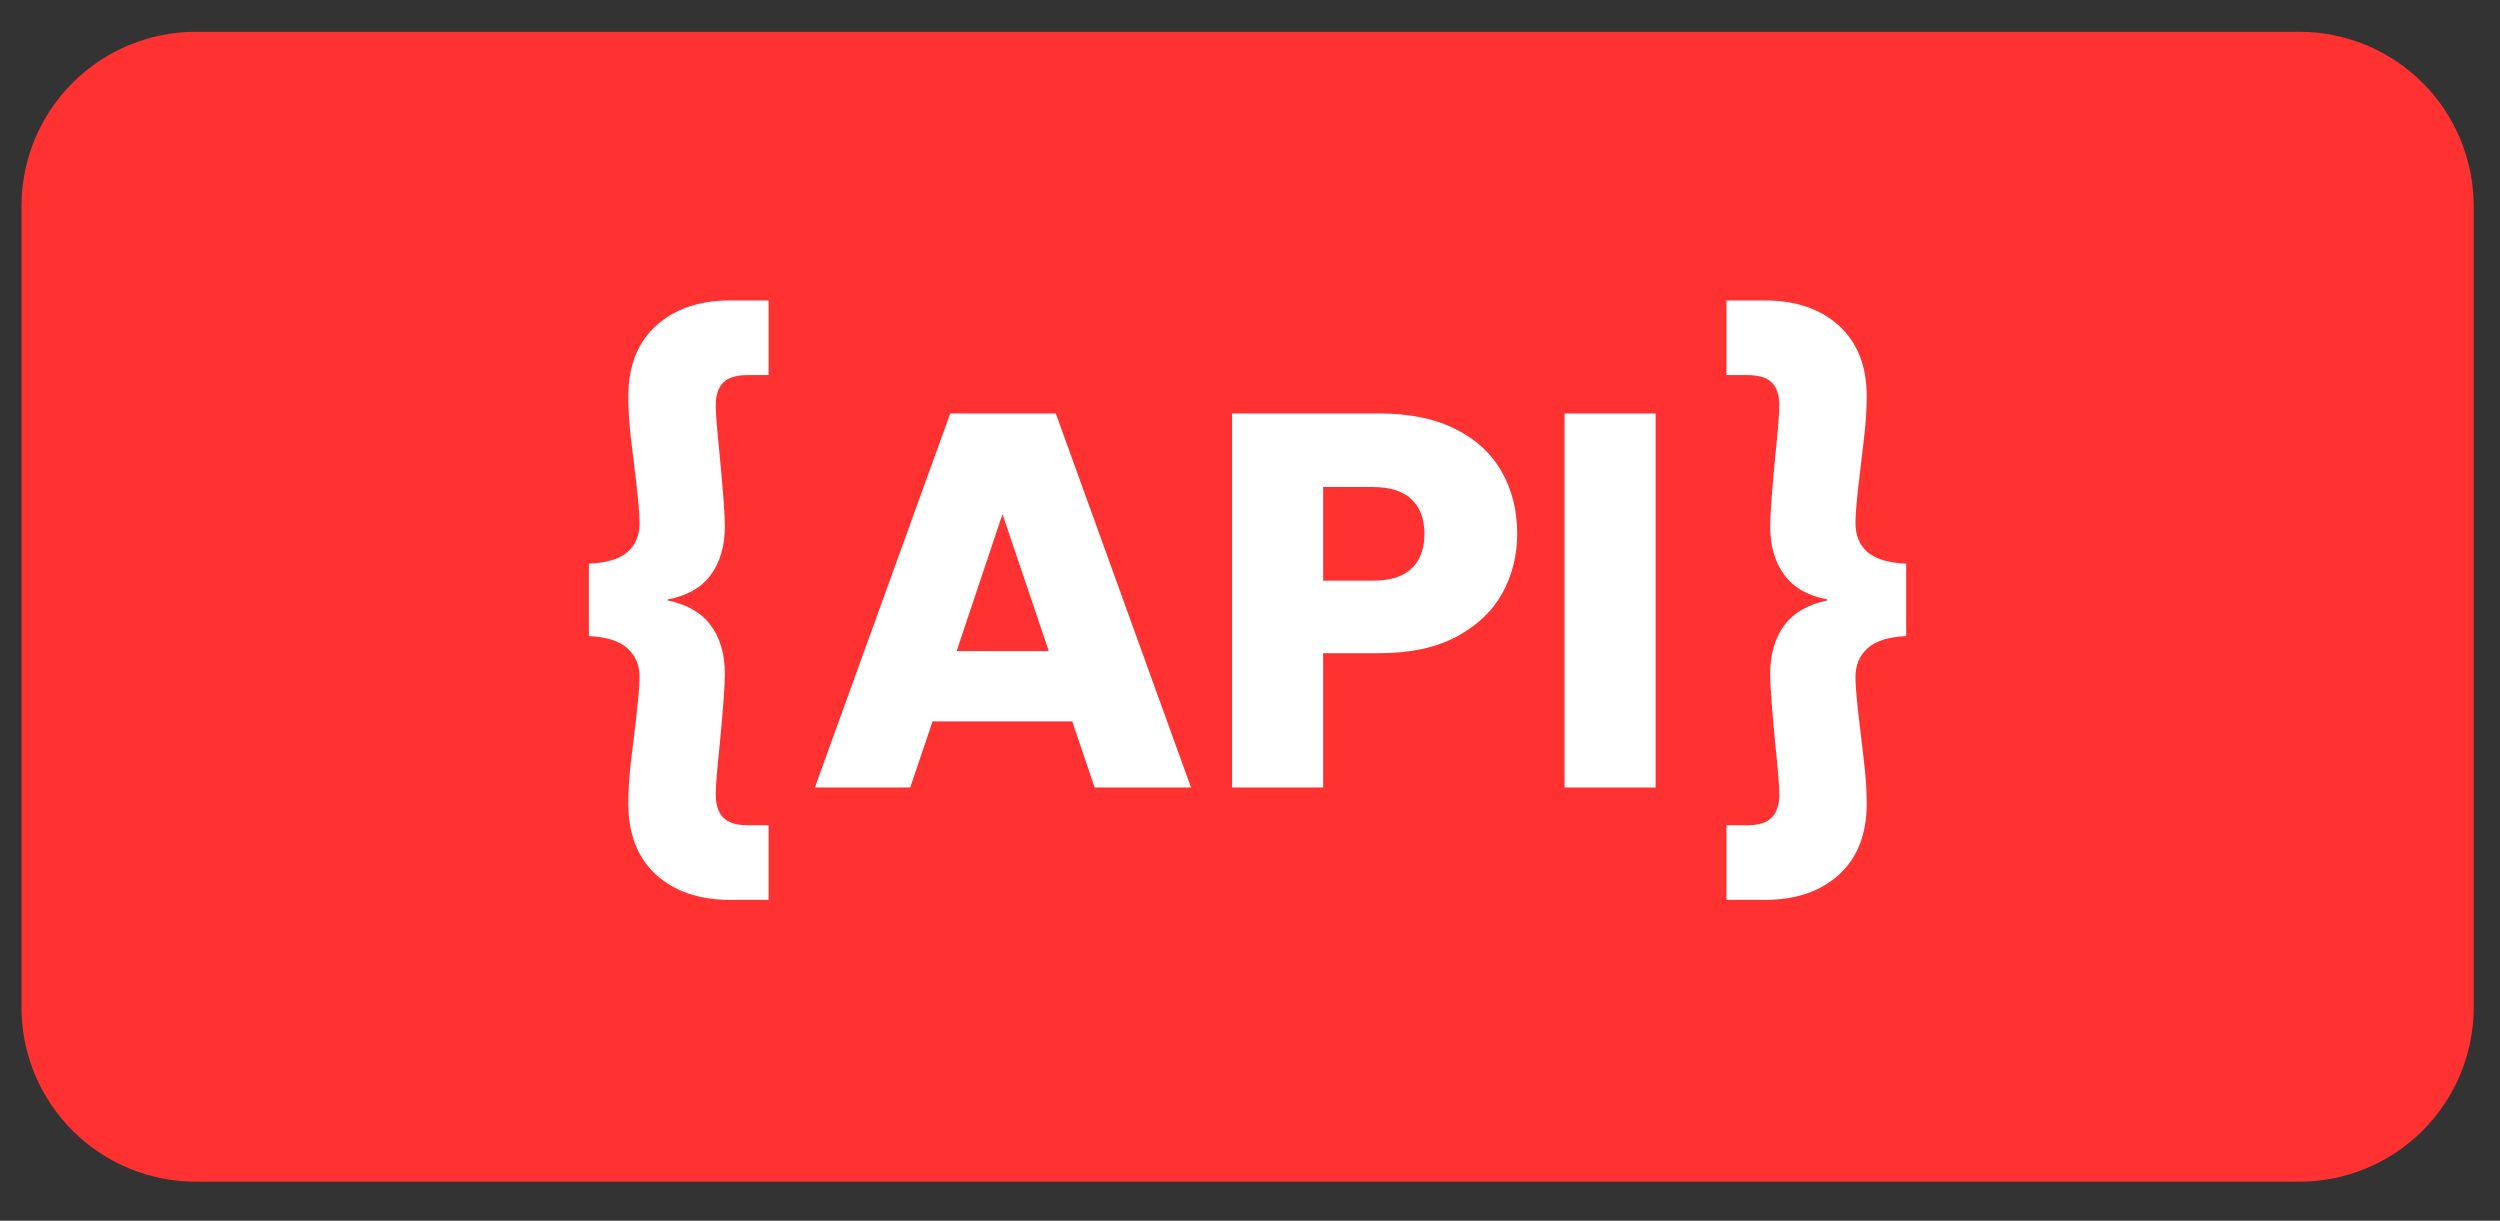
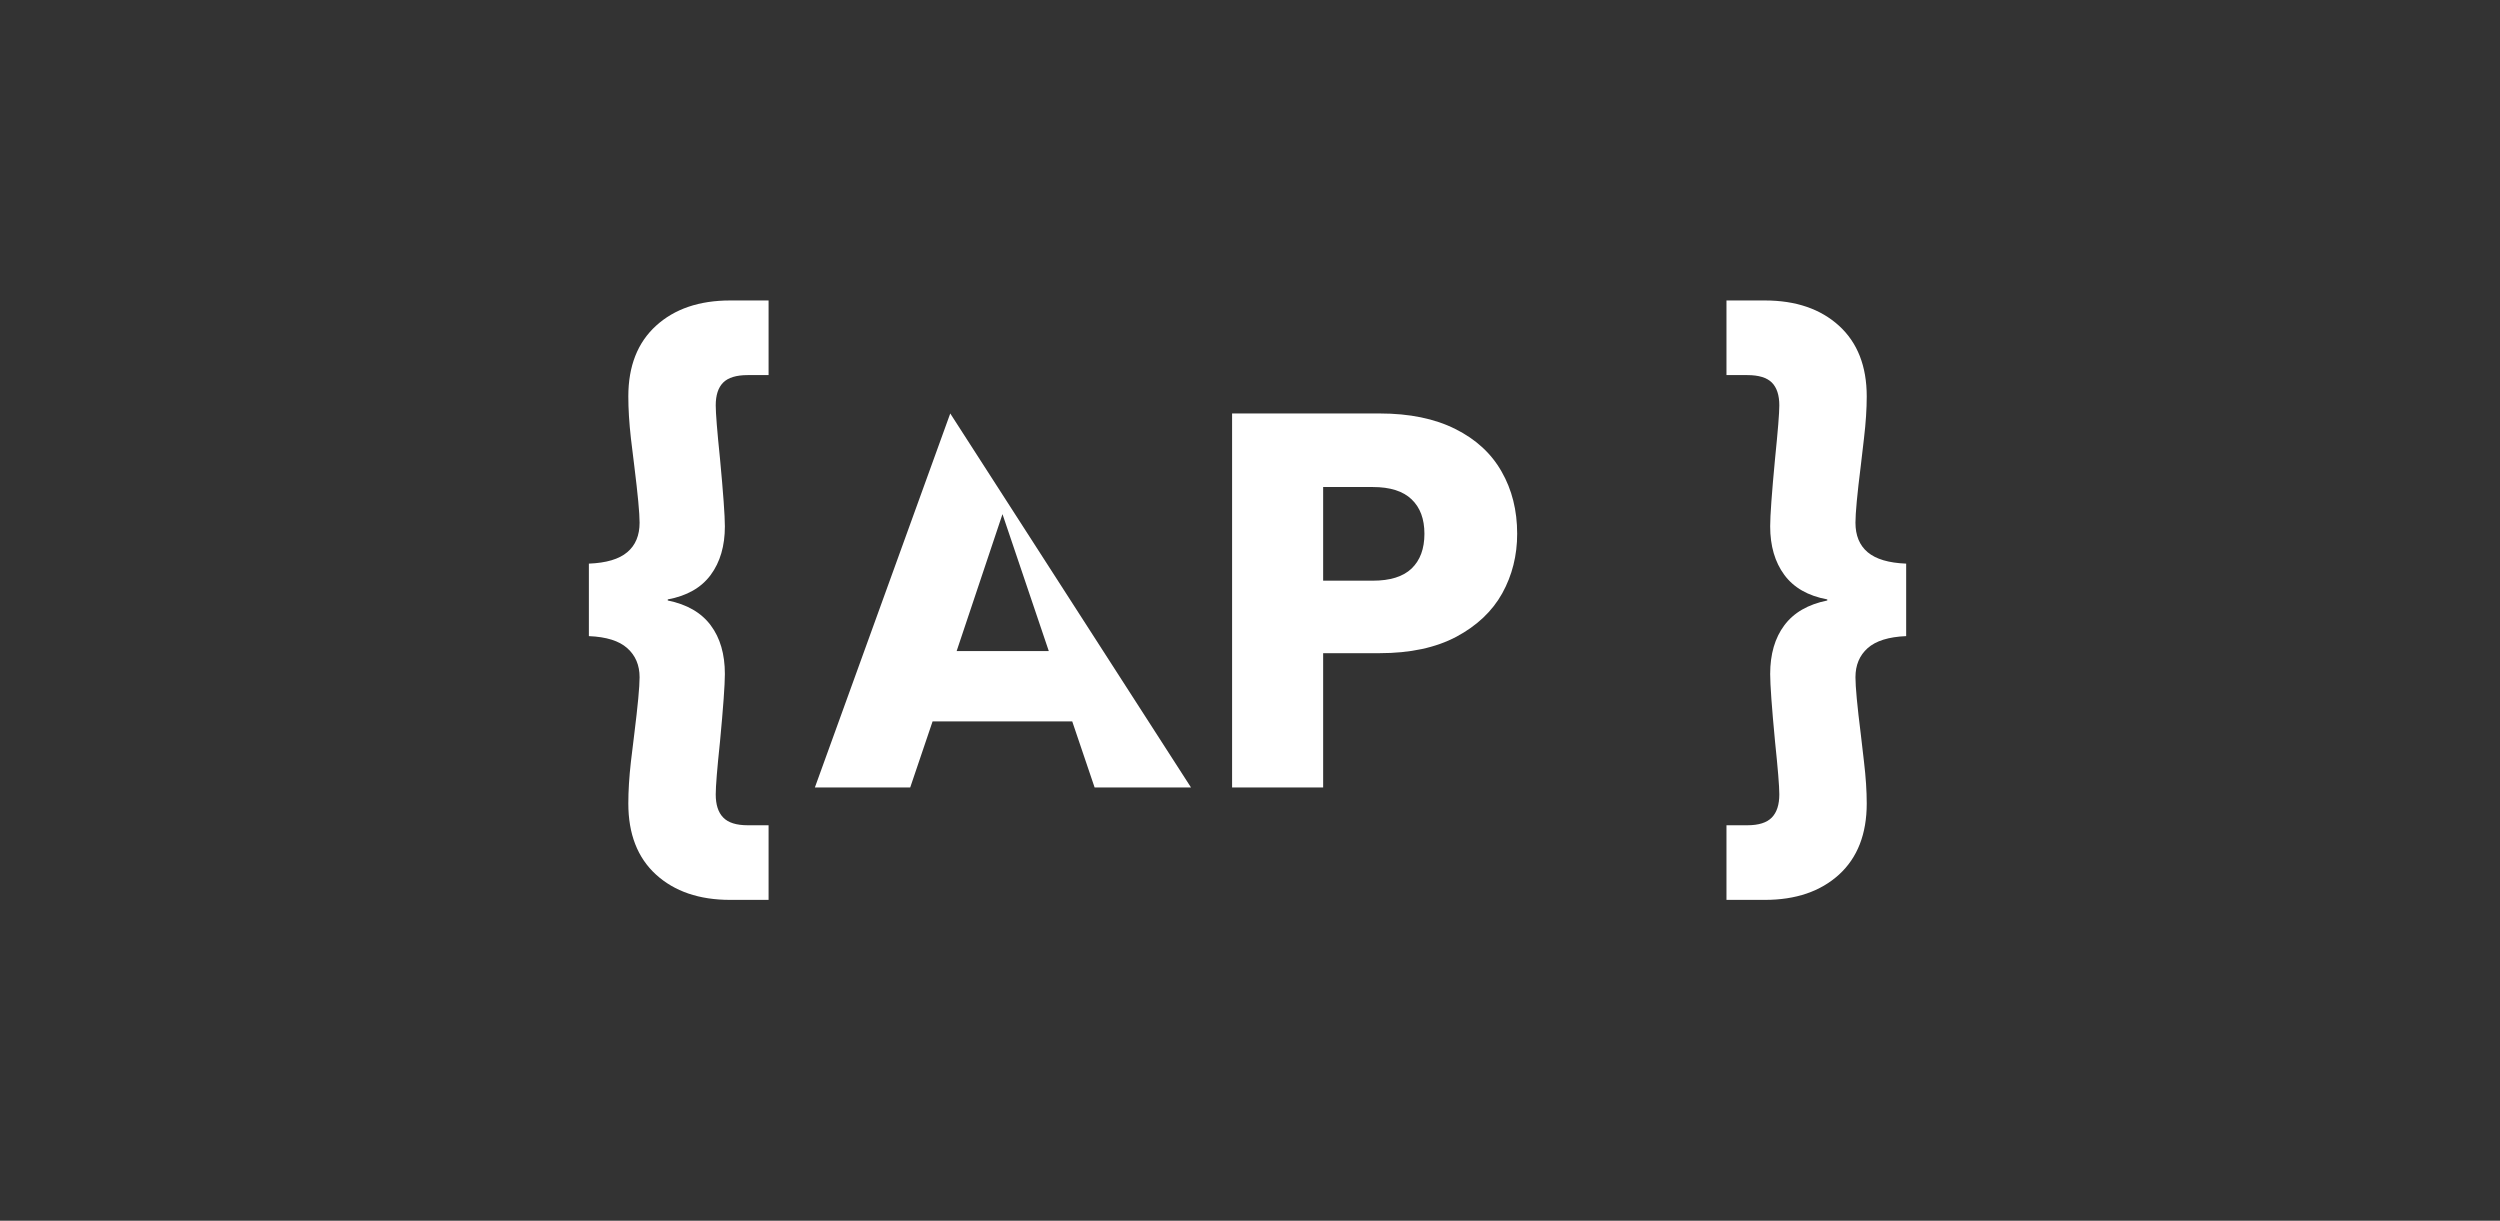
<svg xmlns="http://www.w3.org/2000/svg" width="342" zoomAndPan="magnify" viewBox="0 0 256.5 125.25" height="167" preserveAspectRatio="xMidYMid meet" version="1.0">
  <rect x="0" y="0" width="256.5" height="125.25" fill="#333333" stroke="none" />
  <defs>
    <g />
    <clipPath id="6e6b225678">
      <path d="M 2.203 3.262 L 253.836 3.262 L 253.836 121.242 L 2.203 121.242 Z M 2.203 3.262 " clip-rule="nonzero" />
    </clipPath>
    <clipPath id="851a739f7e">
-       <path d="M 20.094 3.262 L 235.906 3.262 C 240.652 3.262 245.203 5.145 248.559 8.5 C 251.914 11.855 253.801 16.41 253.801 21.152 L 253.801 103.352 C 253.801 108.098 251.914 112.648 248.559 116.004 C 245.203 119.359 240.652 121.242 235.906 121.242 L 20.094 121.242 C 15.352 121.242 10.801 119.359 7.445 116.004 C 4.086 112.648 2.203 108.098 2.203 103.352 L 2.203 21.152 C 2.203 16.41 4.086 11.855 7.445 8.5 C 10.801 5.145 15.352 3.262 20.094 3.262 Z M 20.094 3.262 " clip-rule="nonzero" />
-     </clipPath>
+       </clipPath>
  </defs>
  <g clip-path="url(#6e6b225678)">
    <g clip-path="url(#851a739f7e)">
-       <path fill="#ff3131" d="M 2.203 3.262 L 253.836 3.262 L 253.836 121.242 L 2.203 121.242 Z M 2.203 3.262 " fill-opacity="1" fill-rule="nonzero" />
-     </g>
+       </g>
  </g>
  <g fill="#ffffff" fill-opacity="1">
    <g transform="translate(55.45, 80.797)">
      <g>
        <path d="M 4.969 -22.969 C 6.758 -23.039 8.07 -23.43 8.906 -24.141 C 9.75 -24.848 10.172 -25.859 10.172 -27.172 C 10.172 -28.148 9.988 -30.098 9.625 -33.016 C 9.582 -33.305 9.469 -34.242 9.281 -35.828 C 9.102 -37.422 9.016 -38.852 9.016 -40.125 C 9.016 -43.227 9.961 -45.645 11.859 -47.375 C 13.754 -49.102 16.289 -49.969 19.469 -49.969 L 23.406 -49.969 L 23.406 -42.312 L 21.266 -42.312 C 20.098 -42.312 19.258 -42.055 18.75 -41.547 C 18.238 -41.035 17.984 -40.254 17.984 -39.203 C 17.984 -38.398 18.129 -36.578 18.422 -33.734 C 18.754 -30.191 18.922 -27.879 18.922 -26.797 C 18.922 -24.785 18.438 -23.125 17.469 -21.812 C 16.5 -20.5 15.031 -19.66 13.062 -19.297 L 13.062 -19.188 C 15.031 -18.789 16.5 -17.941 17.469 -16.641 C 18.438 -15.348 18.922 -13.68 18.922 -11.641 C 18.922 -10.547 18.754 -8.234 18.422 -4.703 C 18.129 -1.93 17.984 -0.129 17.984 0.703 C 17.984 1.766 18.238 2.555 18.75 3.078 C 19.258 3.609 20.098 3.875 21.266 3.875 L 23.406 3.875 L 23.406 11.531 L 19.469 11.531 C 16.289 11.531 13.754 10.664 11.859 8.938 C 9.961 7.207 9.016 4.773 9.016 1.641 C 9.016 0.367 9.102 -1.055 9.281 -2.641 C 9.469 -4.234 9.582 -5.176 9.625 -5.469 C 9.988 -8.383 10.172 -10.332 10.172 -11.312 C 10.172 -12.551 9.75 -13.547 8.906 -14.297 C 8.07 -15.047 6.758 -15.457 4.969 -15.531 Z M 4.969 -22.969 " />
      </g>
    </g>
  </g>
  <g fill="#ffffff" fill-opacity="1">
    <g transform="translate(82.73, 80.797)">
      <g>
-         <path d="M 27.281 -6.781 L 12.953 -6.781 L 10.656 0 L 0.875 0 L 14.766 -38.375 L 25.594 -38.375 L 39.469 0 L 29.578 0 Z M 24.875 -14 L 20.125 -28.047 L 15.422 -14 Z M 24.875 -14 " />
+         <path d="M 27.281 -6.781 L 12.953 -6.781 L 10.656 0 L 0.875 0 L 14.766 -38.375 L 39.469 0 L 29.578 0 Z M 24.875 -14 L 20.125 -28.047 L 15.422 -14 Z M 24.875 -14 " />
      </g>
    </g>
  </g>
  <g fill="#ffffff" fill-opacity="1">
    <g transform="translate(123.021, 80.797)">
      <g>
        <path d="M 32.641 -26.031 C 32.641 -23.801 32.129 -21.766 31.109 -19.922 C 30.086 -18.086 28.52 -16.602 26.406 -15.469 C 24.289 -14.344 21.664 -13.781 18.531 -13.781 L 12.734 -13.781 L 12.734 0 L 3.391 0 L 3.391 -38.375 L 18.531 -38.375 C 21.594 -38.375 24.18 -37.844 26.297 -36.781 C 28.41 -35.727 29.992 -34.27 31.047 -32.406 C 32.109 -30.551 32.641 -28.426 32.641 -26.031 Z M 17.828 -21.219 C 19.609 -21.219 20.938 -21.633 21.812 -22.469 C 22.688 -23.312 23.125 -24.5 23.125 -26.031 C 23.125 -27.551 22.688 -28.727 21.812 -29.562 C 20.938 -30.406 19.609 -30.828 17.828 -30.828 L 12.734 -30.828 L 12.734 -21.219 Z M 17.828 -21.219 " />
      </g>
    </g>
  </g>
  <g fill="#ffffff" fill-opacity="1">
    <g transform="translate(157.134, 80.797)">
      <g>
-         <path d="M 12.734 -38.375 L 12.734 0 L 3.391 0 L 3.391 -38.375 Z M 12.734 -38.375 " />
-       </g>
+         </g>
    </g>
  </g>
  <g fill="#ffffff" fill-opacity="1">
    <g transform="translate(173.261, 80.797)">
      <g>
        <path d="M 22.312 -15.531 C 20.52 -15.457 19.203 -15.047 18.359 -14.297 C 17.523 -13.547 17.109 -12.551 17.109 -11.312 C 17.109 -10.332 17.289 -8.383 17.656 -5.469 C 17.695 -5.176 17.805 -4.234 17.984 -2.641 C 18.172 -1.055 18.266 0.367 18.266 1.641 C 18.266 4.773 17.316 7.207 15.422 8.938 C 13.523 10.664 10.988 11.531 7.812 11.531 L 3.875 11.531 L 3.875 3.875 L 6.016 3.875 C 7.18 3.875 8.02 3.609 8.531 3.078 C 9.039 2.555 9.297 1.766 9.297 0.703 C 9.297 -0.129 9.148 -1.93 8.859 -4.703 C 8.523 -8.234 8.359 -10.547 8.359 -11.641 C 8.359 -13.68 8.844 -15.348 9.812 -16.641 C 10.781 -17.941 12.25 -18.789 14.219 -19.188 L 14.219 -19.297 C 12.25 -19.66 10.781 -20.5 9.812 -21.812 C 8.844 -23.125 8.359 -24.785 8.359 -26.797 C 8.359 -27.879 8.523 -30.191 8.859 -33.734 C 9.148 -36.578 9.297 -38.398 9.297 -39.203 C 9.297 -40.254 9.039 -41.035 8.531 -41.547 C 8.02 -42.055 7.18 -42.312 6.016 -42.312 L 3.875 -42.312 L 3.875 -49.969 L 7.812 -49.969 C 10.988 -49.969 13.523 -49.102 15.422 -47.375 C 17.316 -45.645 18.266 -43.227 18.266 -40.125 C 18.266 -38.852 18.172 -37.422 17.984 -35.828 C 17.805 -34.242 17.695 -33.305 17.656 -33.016 C 17.289 -30.098 17.109 -28.148 17.109 -27.172 C 17.109 -25.859 17.523 -24.848 18.359 -24.141 C 19.203 -23.43 20.52 -23.039 22.312 -22.969 Z M 22.312 -15.531 " />
      </g>
    </g>
  </g>
</svg>